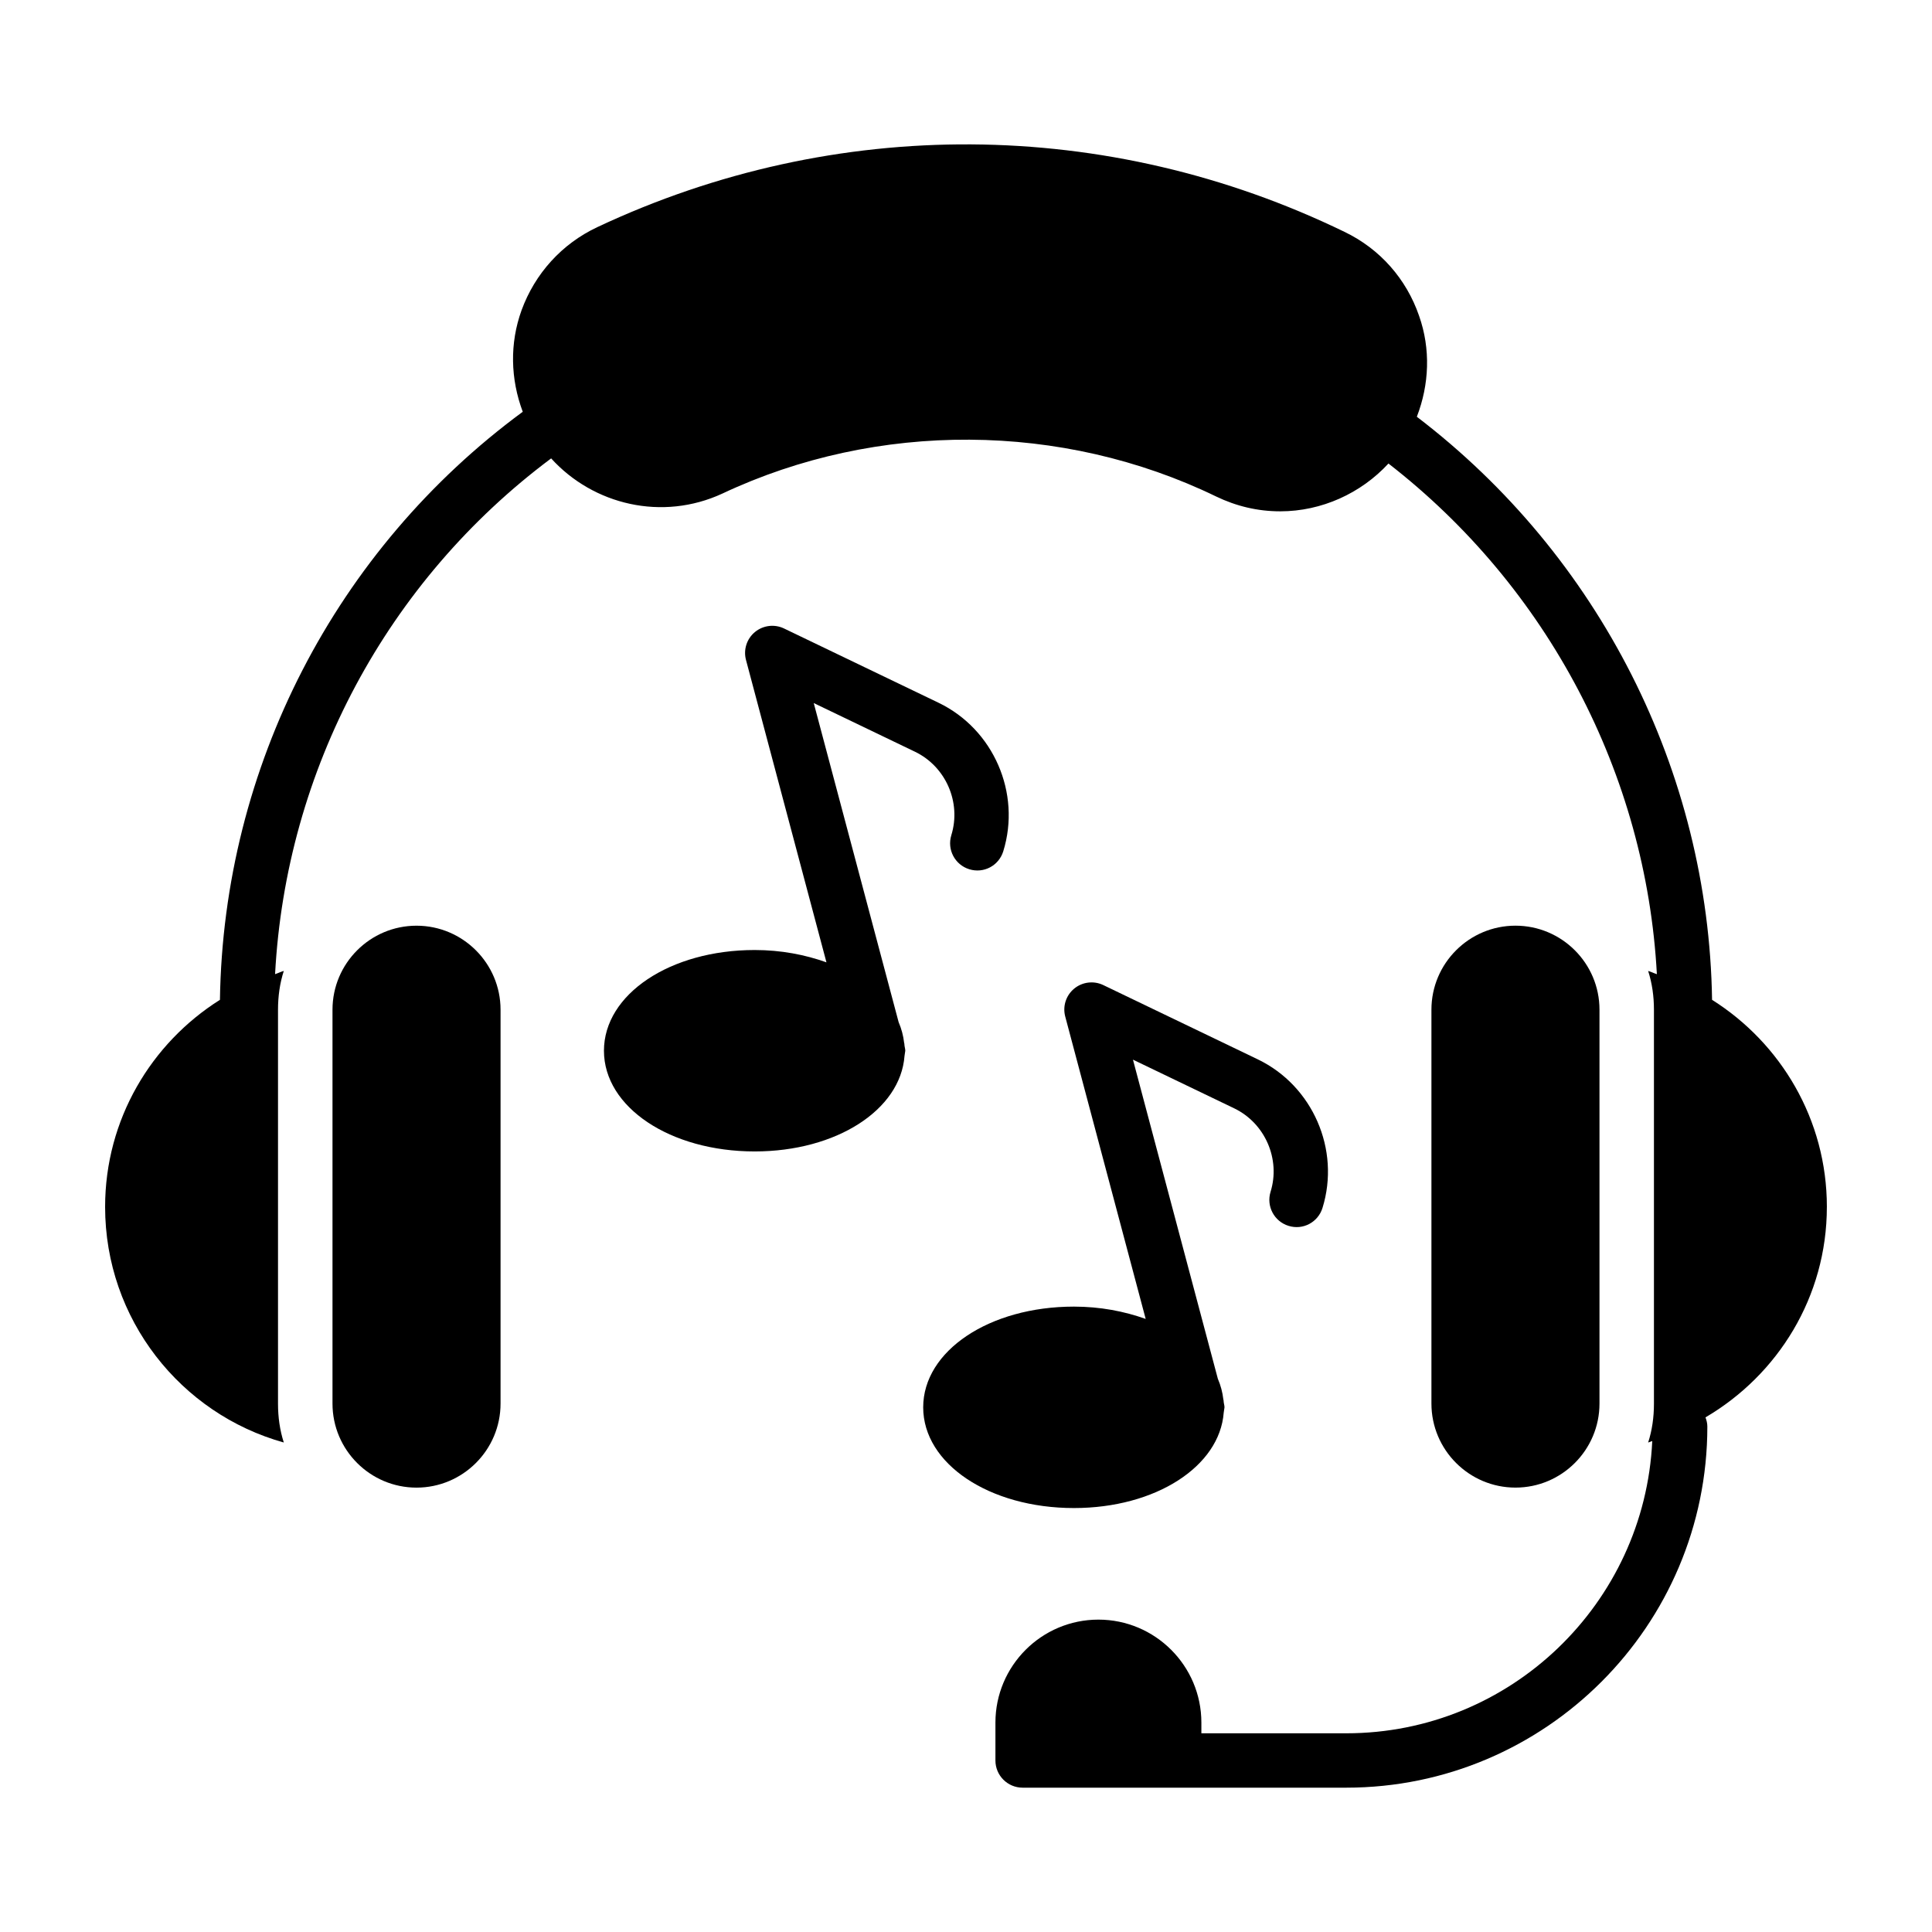
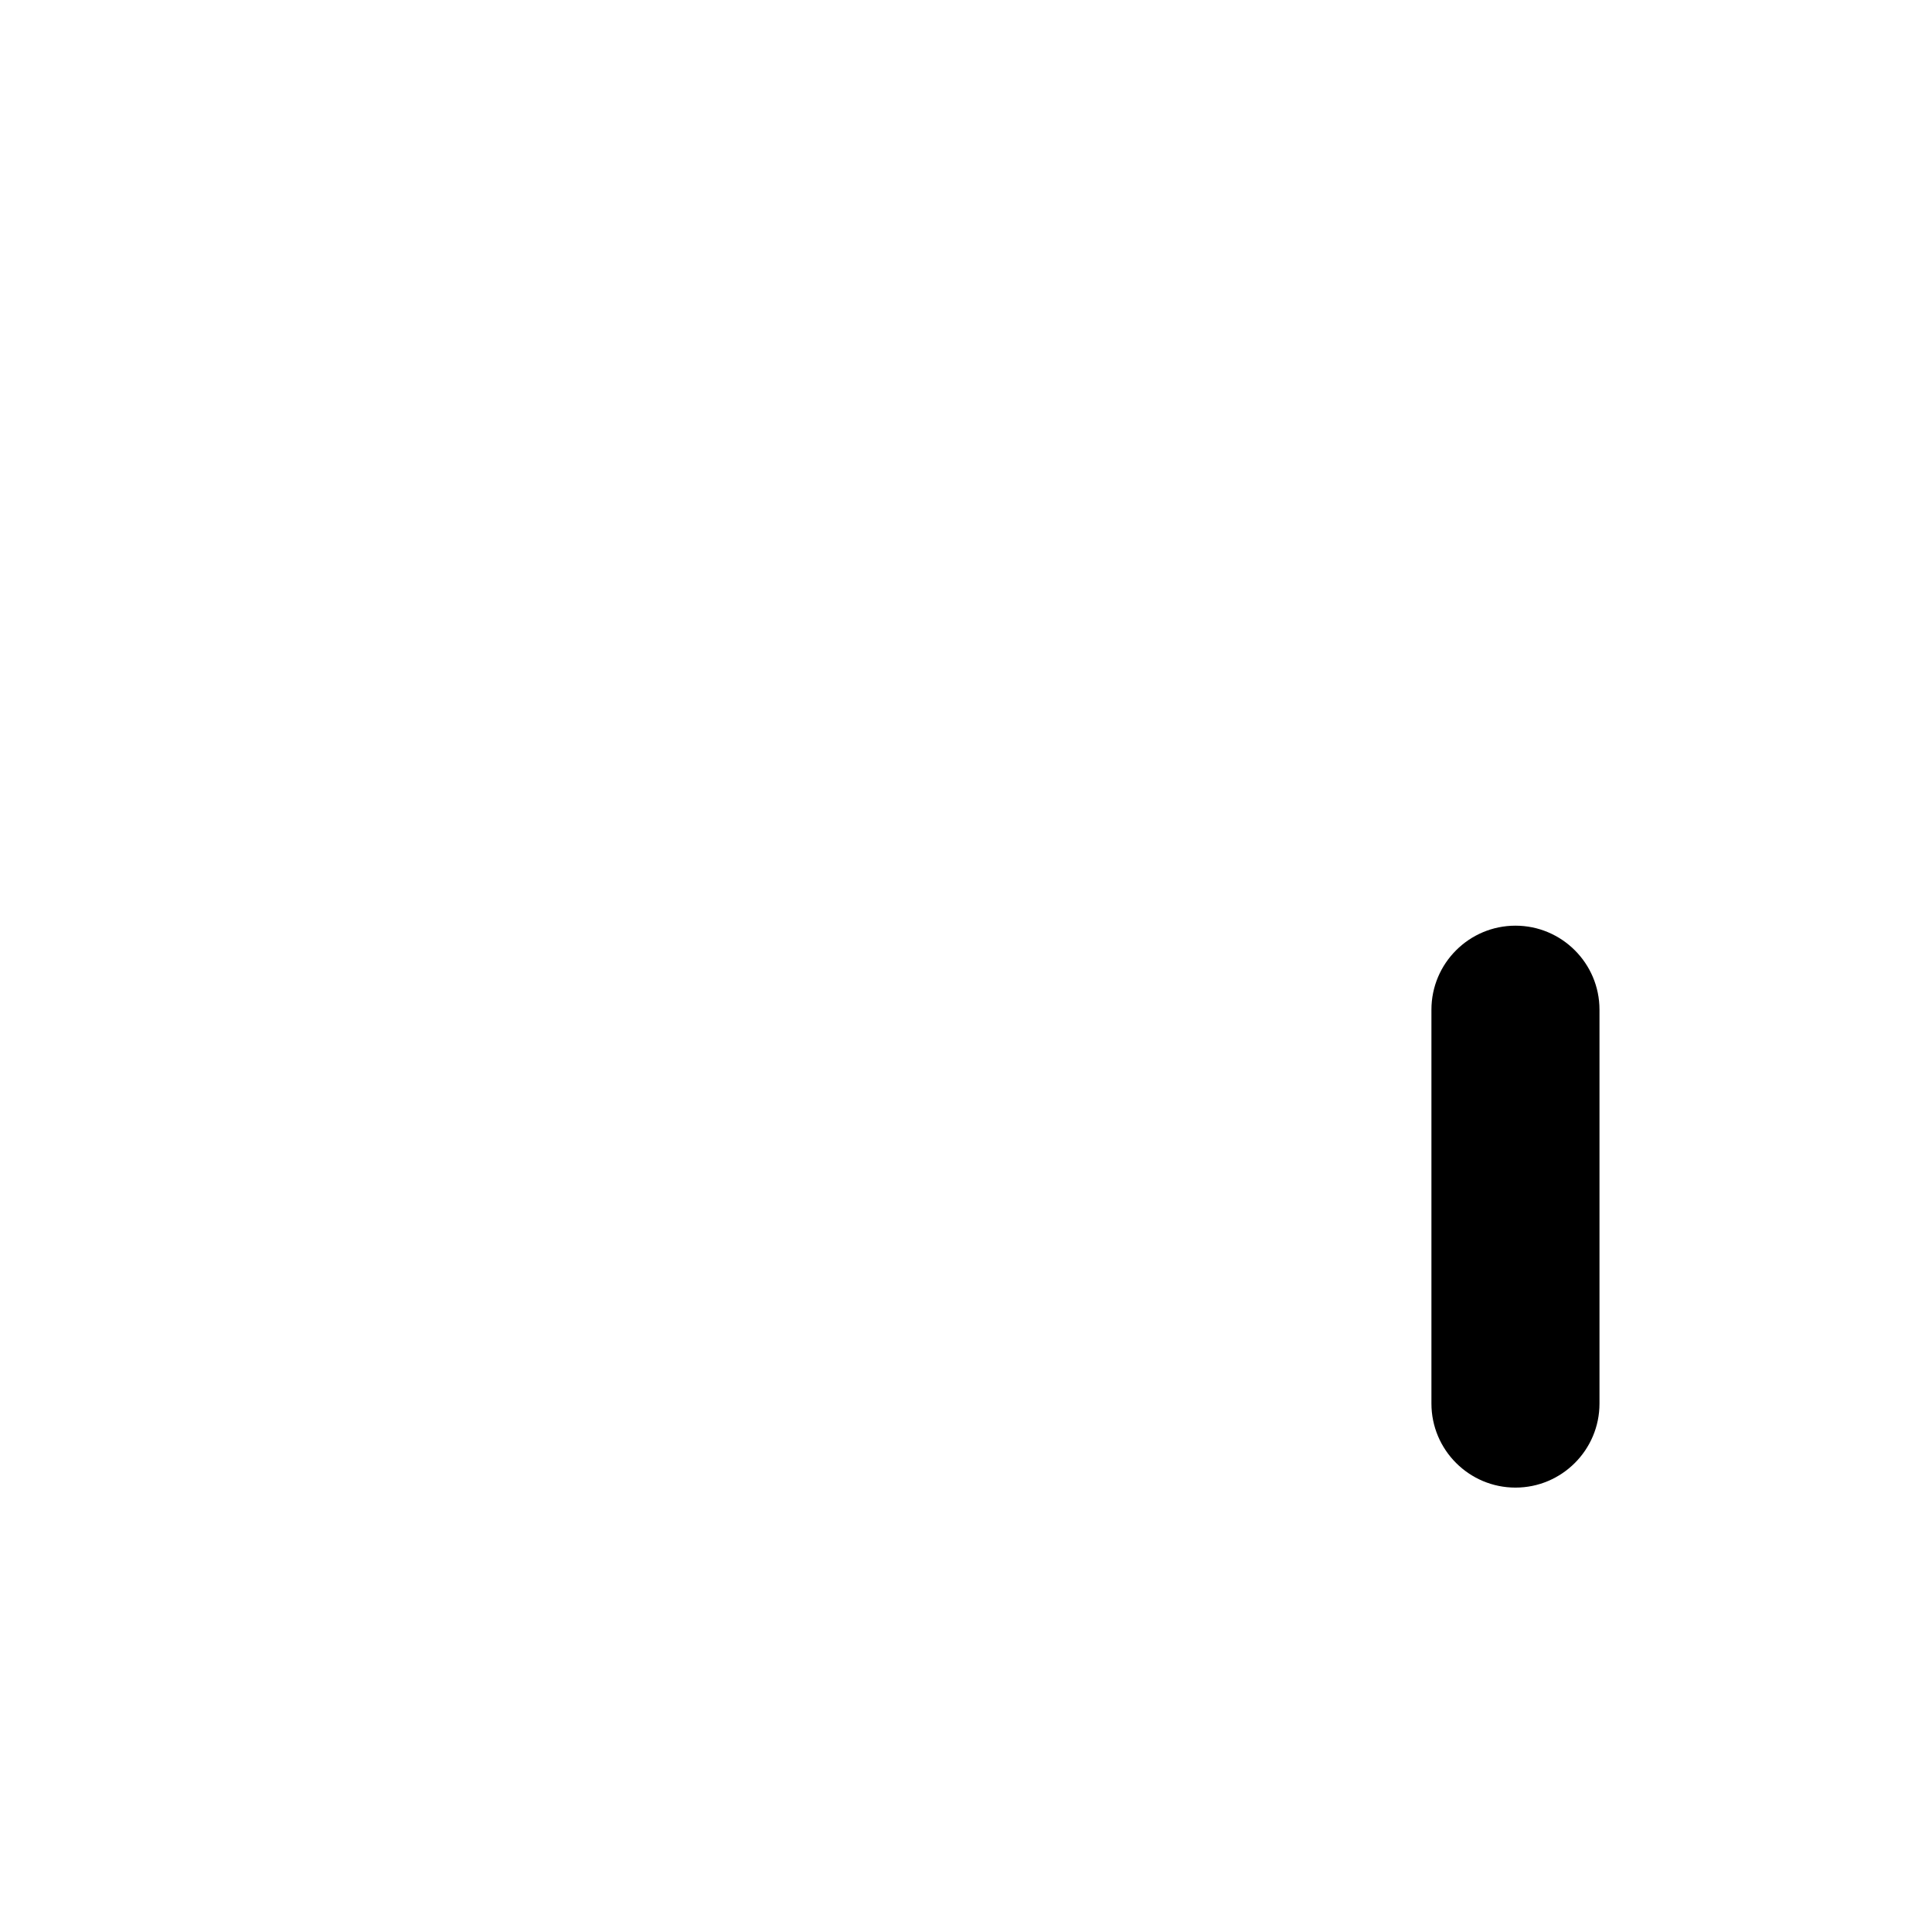
<svg xmlns="http://www.w3.org/2000/svg" fill="#000000" width="800px" height="800px" version="1.1" viewBox="144 144 512 512">
  <g>
    <path d="m567.88 515.97v-104.39c0-12.281-9.984-22.266-22.266-22.266s-22.27 9.984-22.27 22.266v104.38c0 12.281 9.992 22.27 22.27 22.27 12.277 0.004 22.266-9.988 22.266-22.266z" />
-     <path d="m254.38 389.32c-12.281 0-22.266 9.984-22.266 22.266v104.38c0 12.281 9.984 22.27 22.266 22.27s22.27-9.992 22.27-22.27v-104.38c0-12.277-9.992-22.266-22.27-22.266z" />
-     <path d="m628.14 463.84c0-23.148-12.211-43.391-30.426-54.875-0.918-60.539-29.91-117.66-78.238-154.52 3.305-8.562 3.691-17.961 0.602-26.723-3.363-9.797-10.375-17.77-19.789-22.285-62.727-30.449-134.87-30.93-197.98-1.25-9.414 4.418-16.523 12.297-20.078 21.996-3.195 8.809-2.953 18.27 0.305 26.941-49.59 36.512-79.324 94.109-80.25 155.84-18.219 11.484-30.43 31.727-30.43 54.875 0 29.777 20.078 54.852 47.355 62.438-1.055-3.266-1.535-6.723-1.535-10.277v-104.42c0-3.555 0.48-7.012 1.535-10.277-0.797 0.223-1.527 0.602-2.312 0.855 2.887-54.129 29.676-104.21 73.16-136.68 11.195 12.34 29.473 16.688 45.383 9.32 41.016-19.309 90.008-19.02 130.83 0.77 5.379 2.594 11.047 3.938 17.004 3.938 10.969 0 21.391-4.769 28.68-12.668 42.238 32.77 68.273 82.324 71.133 135.33-0.785-0.254-1.516-0.633-2.312-0.855 1.055 3.266 1.535 6.723 1.535 10.277v104.42c0 3.555-0.48 7.012-1.535 10.277 0.375-0.105 0.715-0.289 1.09-0.402-2.023 43.039-37.566 77.457-81.102 77.457h-38.387v-2.836c0-15.047-12.242-27.289-27.289-27.289s-27.289 12.242-27.289 27.289v10.043c0 3.977 3.227 7.203 7.203 7.203h85.758c52.77 0 95.703-42.93 95.703-95.703 0-0.863-0.211-1.664-0.492-2.43 19.164-11.246 32.164-31.914 32.164-55.773z" />
-     <path d="m396.11 365.34c-1.176 3.805 0.949 7.836 4.746 9.016 3.856 1.195 7.844-0.953 9.016-4.746 4.785-15.449-2.594-32.379-17.156-39.375l-40.938-19.68c-2.527-1.215-5.547-0.848-7.715 0.941-2.168 1.793-3.094 4.68-2.367 7.402l21.32 80.133c-5.648-2.019-12.051-3.266-19.023-3.266-22.398 0-39.941 11.727-39.941 26.691 0 14.969 17.547 26.688 39.941 26.688 21.668 0 38.641-11.02 39.711-25.297 0.051-0.254 0.09-0.496 0.109-0.758 0.008-0.215 0.094-0.414 0.094-0.633 0-0.527-0.184-1.016-0.223-1.535-0.023-0.105 0.008-0.211-0.02-0.32l-0.059-0.227c-0.215-1.906-0.703-3.734-1.461-5.496l-22.496-84.559 26.828 12.898c8.18 3.934 12.32 13.445 9.633 22.121z" />
-     <path d="m468.3 518.35c0.051-0.254 0.09-0.496 0.109-0.758 0.008-0.215 0.094-0.414 0.094-0.633 0-0.527-0.184-1.016-0.223-1.535-0.023-0.105 0.008-0.211-0.02-0.32l-0.059-0.227c-0.215-1.906-0.703-3.734-1.461-5.496l-22.496-84.562 26.824 12.898c8.184 3.941 12.332 13.453 9.645 22.125-1.176 3.805 0.949 7.836 4.746 9.016 3.848 1.211 7.844-0.949 9.016-4.746 4.785-15.441-2.59-32.367-17.156-39.375l-40.938-19.68c-2.527-1.215-5.547-0.848-7.715 0.941-2.168 1.793-3.094 4.68-2.367 7.402l21.32 80.133c-5.648-2.019-12.051-3.266-19.023-3.266-22.398 0-39.941 11.727-39.941 26.691 0 14.969 17.547 26.691 39.941 26.691 21.66 0 38.633-11.02 39.703-25.301z" />
  </g>
</svg>